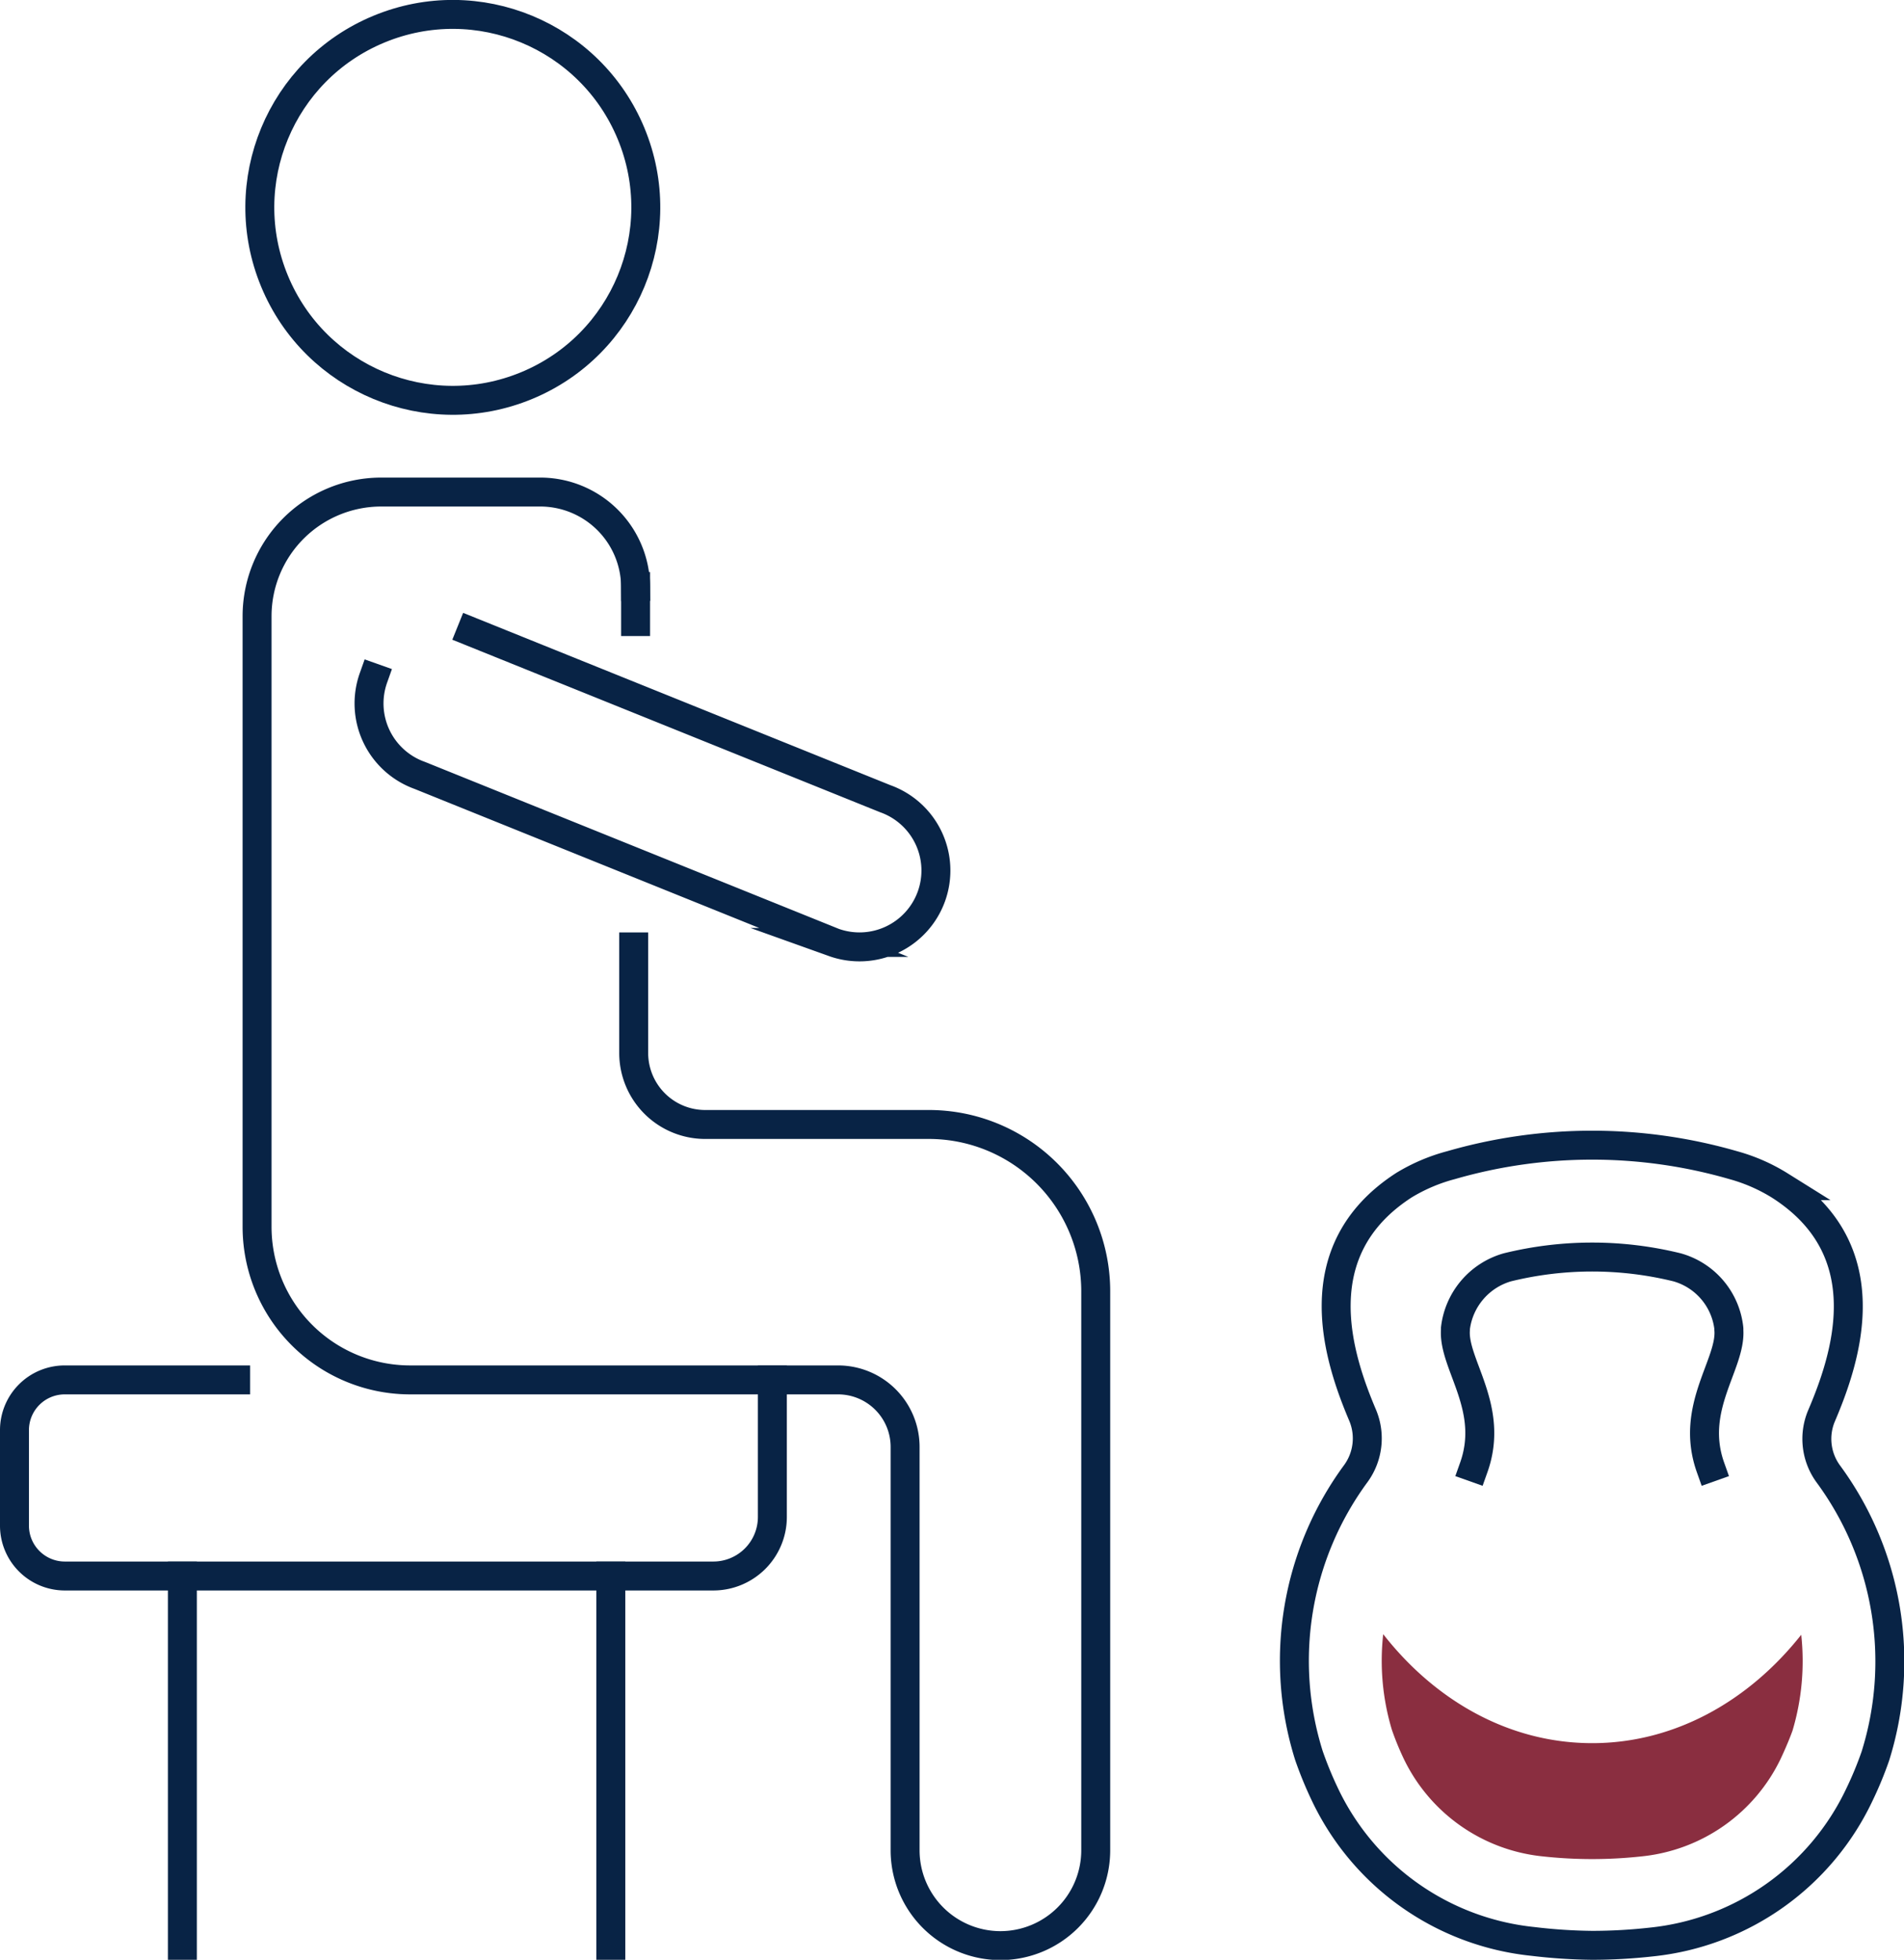
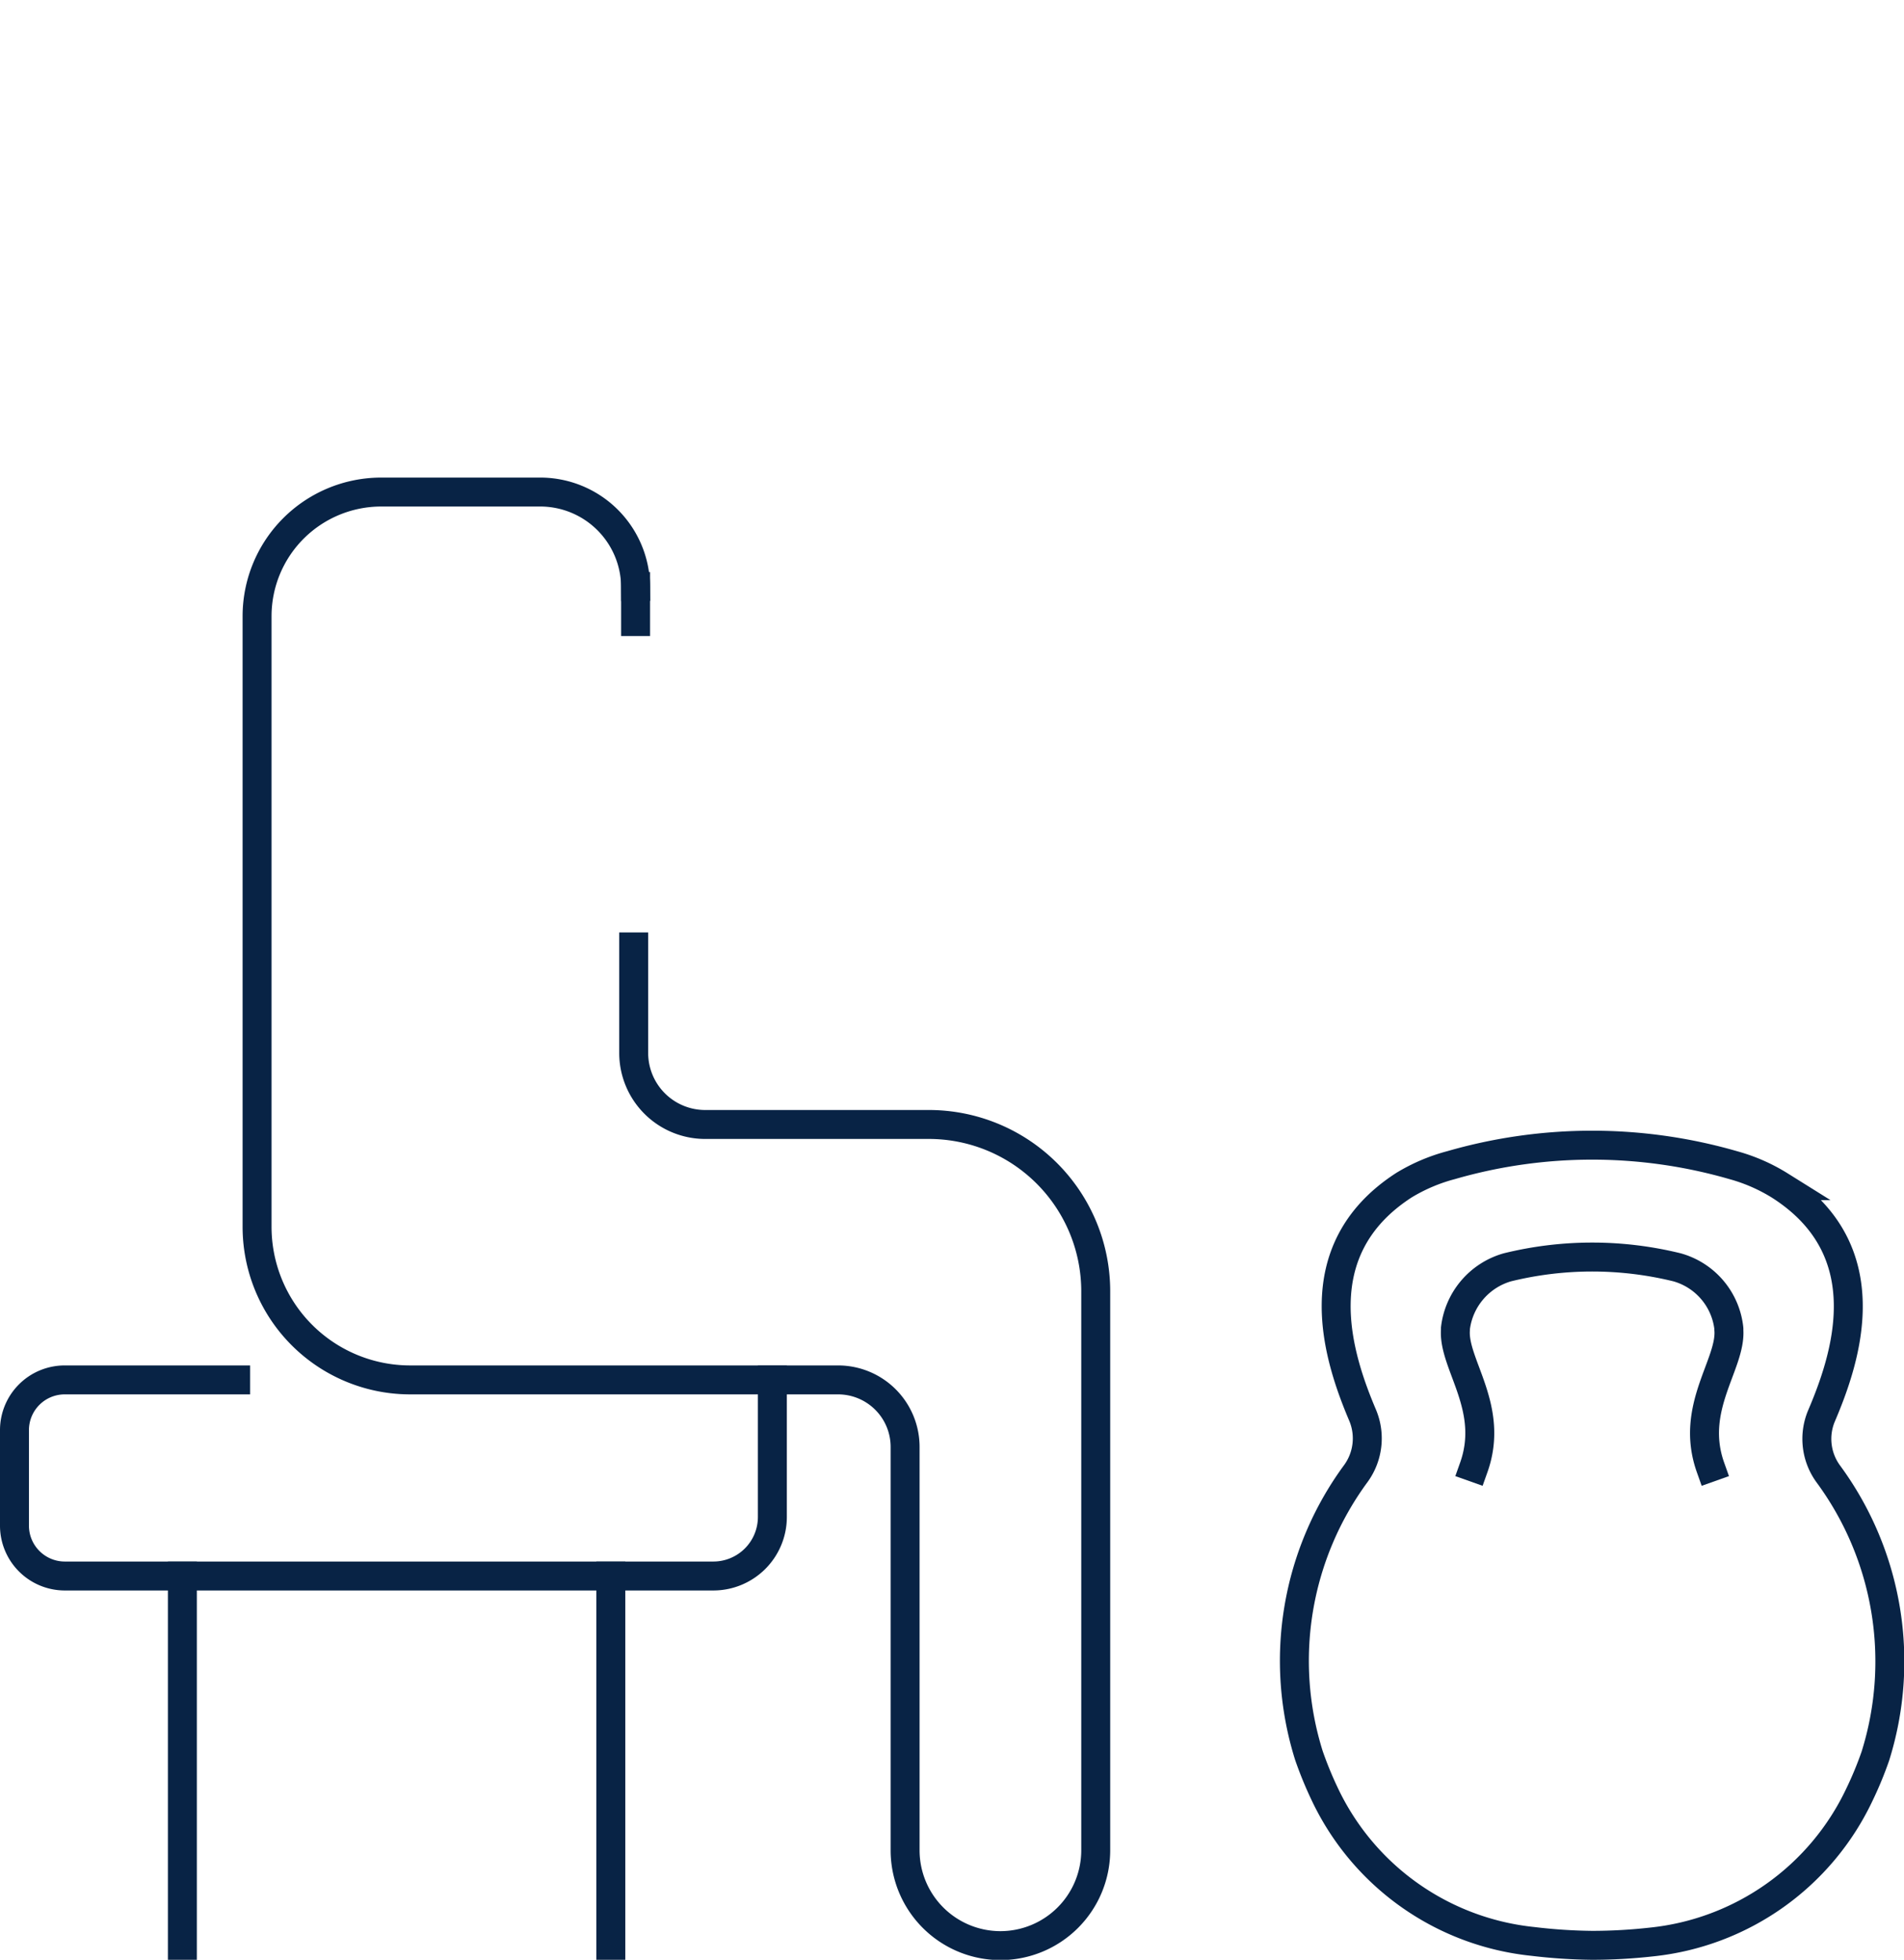
<svg xmlns="http://www.w3.org/2000/svg" viewBox="0 0 131.54 135.42">
  <g id="Layer_2" data-name="Layer 2">
    <g id="Icons">
      <path d="M110,134.42a37.17,37.17,0,0,0,4.09-.23,17.93,17.93,0,0,0,14.35-10.14,25,25,0,0,0,1.12-2.7,21.87,21.87,0,0,0-3.24-19.49,4.1,4.1,0,0,1-.49-4c1.71-4,4.2-11.41-2.85-15.93a12.19,12.19,0,0,0-3.24-1.42,35.1,35.1,0,0,0-19.49,0A12.33,12.33,0,0,0,97,81.89c-7,4.52-4.55,11.93-2.85,15.93a4.13,4.13,0,0,1-.48,4,21.84,21.84,0,0,0-3.24,19.49,26.06,26.06,0,0,0,1.11,2.7,17.93,17.93,0,0,0,14.36,10.14A37.17,37.17,0,0,0,110,134.42Z" style="fill:none;stroke:#082345;stroke-linecap:square;stroke-miterlimit:10;stroke-width:2px" />
      <path d="M118.17,101.39c-1.46-4.11,1.45-7.13,1.27-9.5a.34.34,0,0,0,0-.1,4.94,4.94,0,0,0-3.58-4.22,24.54,24.54,0,0,0-11.72,0,5,5,0,0,0-3.59,4.22v.1c-.17,2.37,2.73,5.39,1.27,9.5" style="fill:none;stroke:#082345;stroke-linecap:square;stroke-miterlimit:10;stroke-width:2px" />
-       <circle cx="31.28" cy="14.33" r="13.33" transform="translate(-3.1 13.06) rotate(-22.5)" style="fill:none;stroke:#082345;stroke-linecap:square;stroke-miterlimit:10;stroke-width:2px" />
      <path d="M43.91,40.53h0A6.59,6.59,0,0,0,37.33,34h-11a8.58,8.58,0,0,0-8.57,8.58V84.78A10.58,10.58,0,0,0,28.35,95.35H57.9A4.63,4.63,0,0,1,62.53,100v27.85a6.59,6.59,0,0,0,6.58,6.59h0a6.59,6.59,0,0,0,6.59-6.59V89.23A11.53,11.53,0,0,0,64.17,77.7H48.72a4.94,4.94,0,0,1-4.94-4.94V65.43" style="fill:none;stroke:#082345;stroke-linecap:square;stroke-miterlimit:10;stroke-width:2px" />
-       <path d="M25.8,46.84h0A5.28,5.28,0,0,0,29,53.58l28.6,11.54a5.28,5.28,0,0,0,6.75-3.19h0a5.27,5.27,0,0,0-3.19-6.74L32.55,43.65" style="fill:none;stroke:#082345;stroke-linecap:square;stroke-miterlimit:10;stroke-width:2px" />
      <path d="M53.36,95.35v9.47a4.08,4.08,0,0,1-4.08,4.08H4.47A3.48,3.48,0,0,1,1,105.43V98.82a3.47,3.47,0,0,1,3.47-3.47H16.28" style="fill:none;stroke:#082345;stroke-linecap:square;stroke-miterlimit:10;stroke-width:2px" />
      <line x1="42.2" y1="108.9" x2="42.2" y2="134.42" style="fill:none;stroke:#082345;stroke-linecap:square;stroke-miterlimit:10;stroke-width:2px" />
      <line x1="12.6" y1="108.9" x2="12.6" y2="134.42" style="fill:none;stroke:#082345;stroke-linecap:square;stroke-miterlimit:10;stroke-width:2px" />
      <line x1="43.91" y1="40.53" x2="43.91" y2="42.95" style="fill:none;stroke:#082345;stroke-linecap:square;stroke-miterlimit:10;stroke-width:2px" />
-       <path d="M110,120.45c-5.7,0-10.82-2.9-14.44-7.53a16.59,16.59,0,0,0,.6,6.61,19.52,19.52,0,0,0,.82,2,12,12,0,0,0,9.56,6.74,31.51,31.51,0,0,0,6.91,0,12,12,0,0,0,9.57-6.74c.47-1,.75-1.75.82-1.95a16.84,16.84,0,0,0,.6-6.62C120.81,117.55,115.68,120.45,110,120.45Z" style="fill:#8a2e40" />
    </g>
  </g>
</svg>